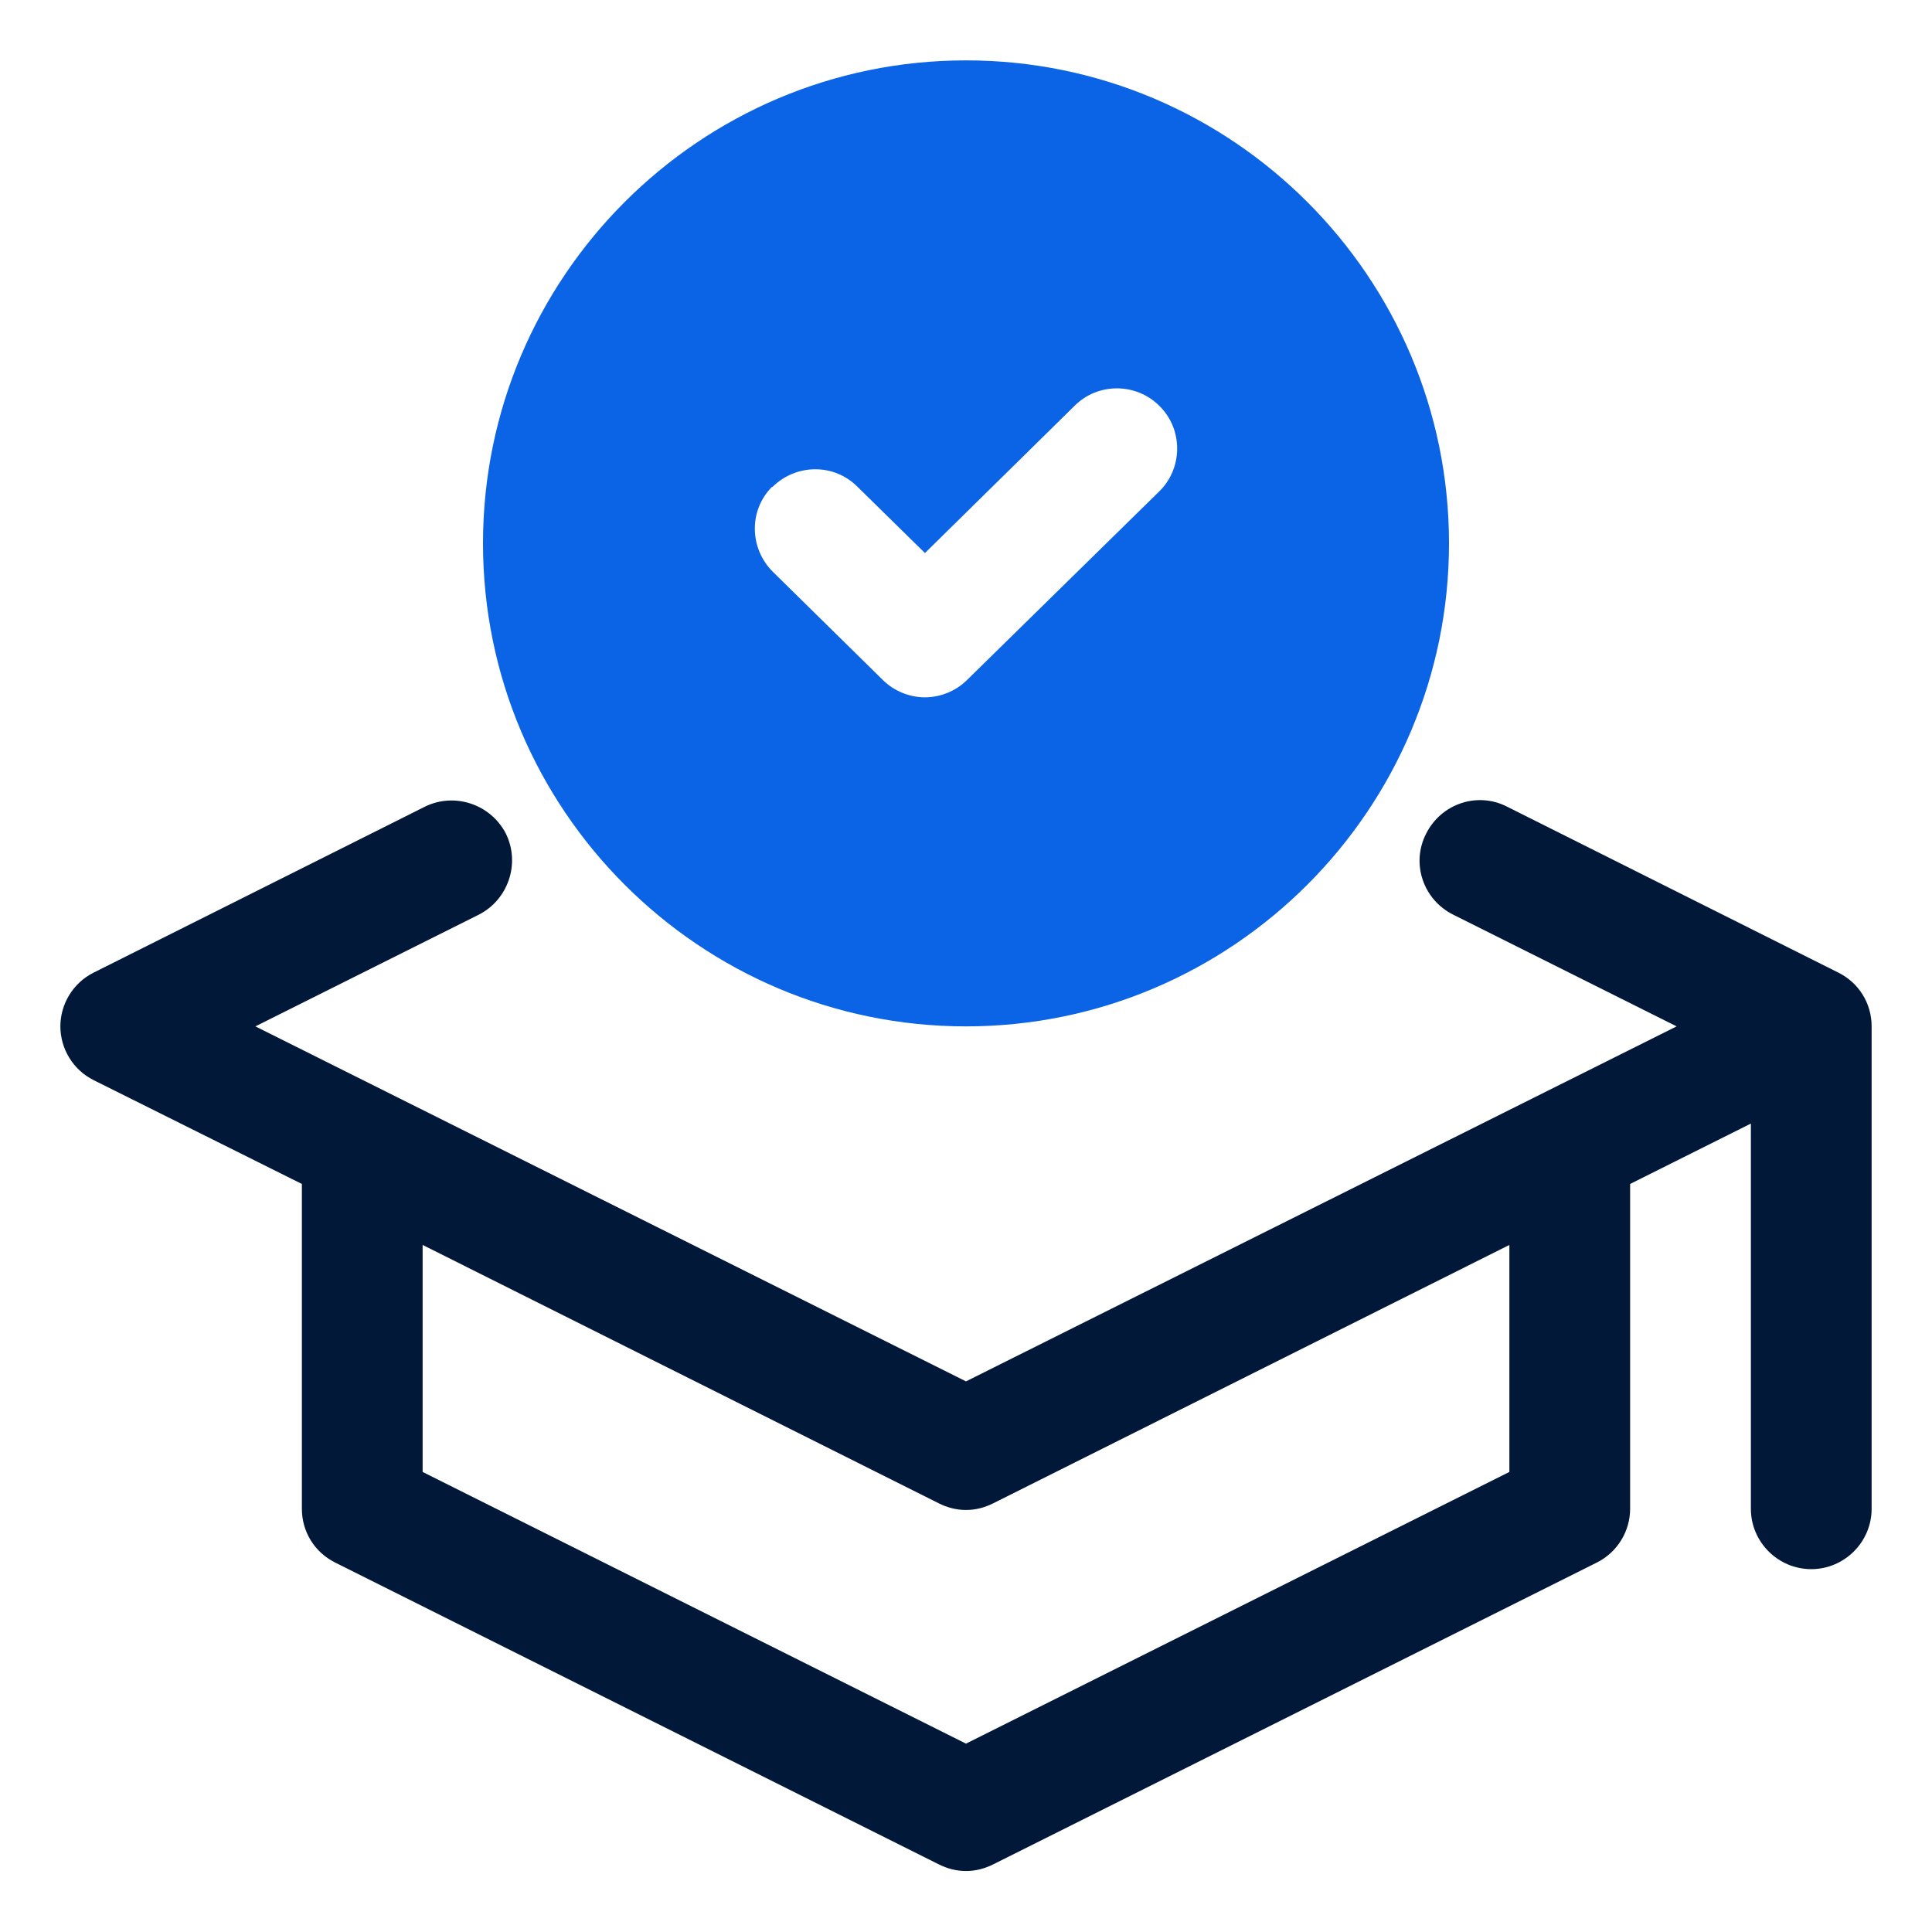
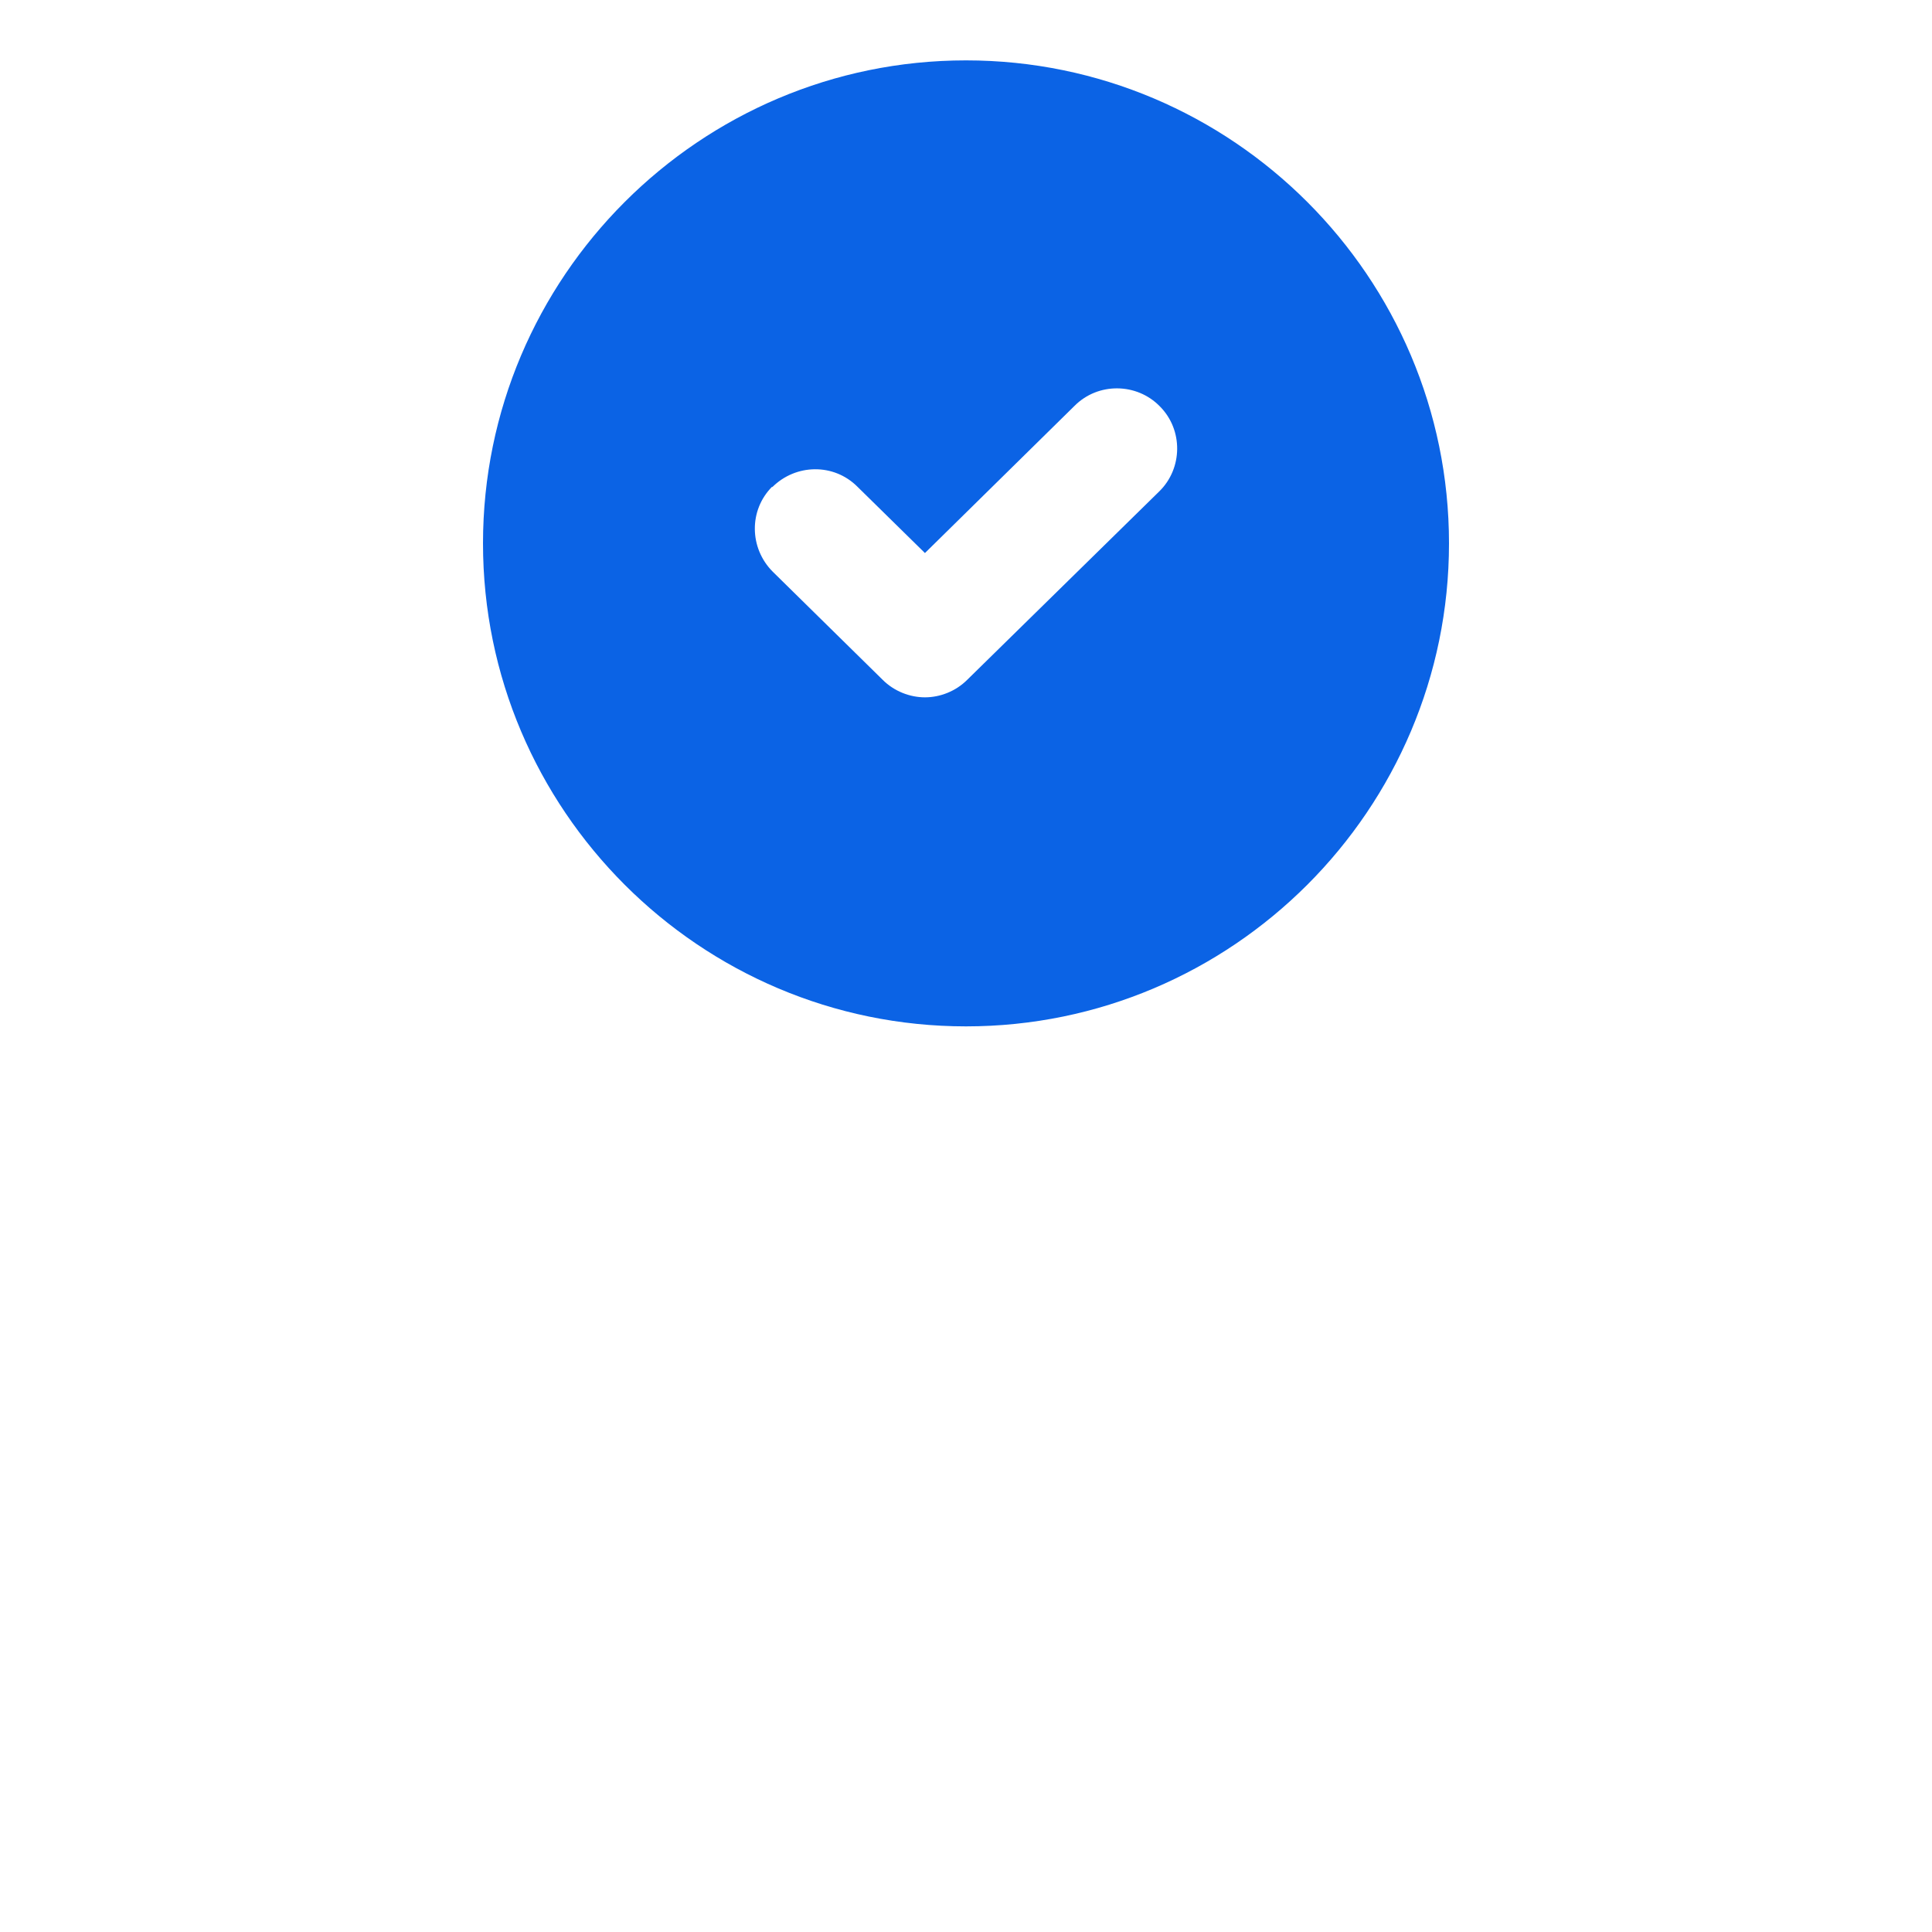
<svg xmlns="http://www.w3.org/2000/svg" id="OBJECT" viewBox="0 0 32 32" width="300" height="300" version="1.1">
  <g width="100%" height="100%" transform="matrix(1,0,0,1,0,0)">
-     <path d="m31 17c0-.38-.21-.72-.55-.89l-5.49-2.75c-.49-.25-1.09-.05-1.34.45-.25.49-.05 1.09.45 1.34l3.7 1.85-11.77 5.88-11.77-5.88 3.7-1.85c.49-.25.69-.85.45-1.34-.25-.49-.85-.69-1.34-.45l-5.49 2.75c-.34.17-.55.52-.55.89s.21.72.55.89l3.45 1.72v5.38c0 .38.21.72.55.89l10 5c.14.07.29.11.45.11s.31-.04.45-.11l10-5c.34-.17.55-.52.55-.89v-5.38l2-1v6.38c0 .55.45 1 1 1s1-.45 1-1v-8zm-6 7.38-9 4.5-9-4.5v-3.76l8.55 4.28c.14.07.29.11.45.11s.31-.04.45-.11l8.55-4.28z" fill="#011839" fill-opacity="1" data-original-color="#011839ff" stroke="none" stroke-opacity="1" />
    <path d="m16 17c4.41 0 8-3.59 8-8s-3.59-8-8-8-8 3.59-8 8 3.59 8 8 8zm-3.21-8.93c.39-.39 1.02-.4 1.41-.01l1.12 1.1 2.48-2.44c.39-.39 1.03-.38 1.41.01.39.39.38 1.03-.01 1.41l-3.18 3.12c-.19.19-.45.29-.7.29s-.51-.1-.7-.29l-1.82-1.79c-.39-.39-.4-1.02-.01-1.41z" fill="#0b63e5" fill-opacity="1" data-original-color="#7738c8ff" stroke="none" stroke-opacity="1" />
  </g>
</svg>